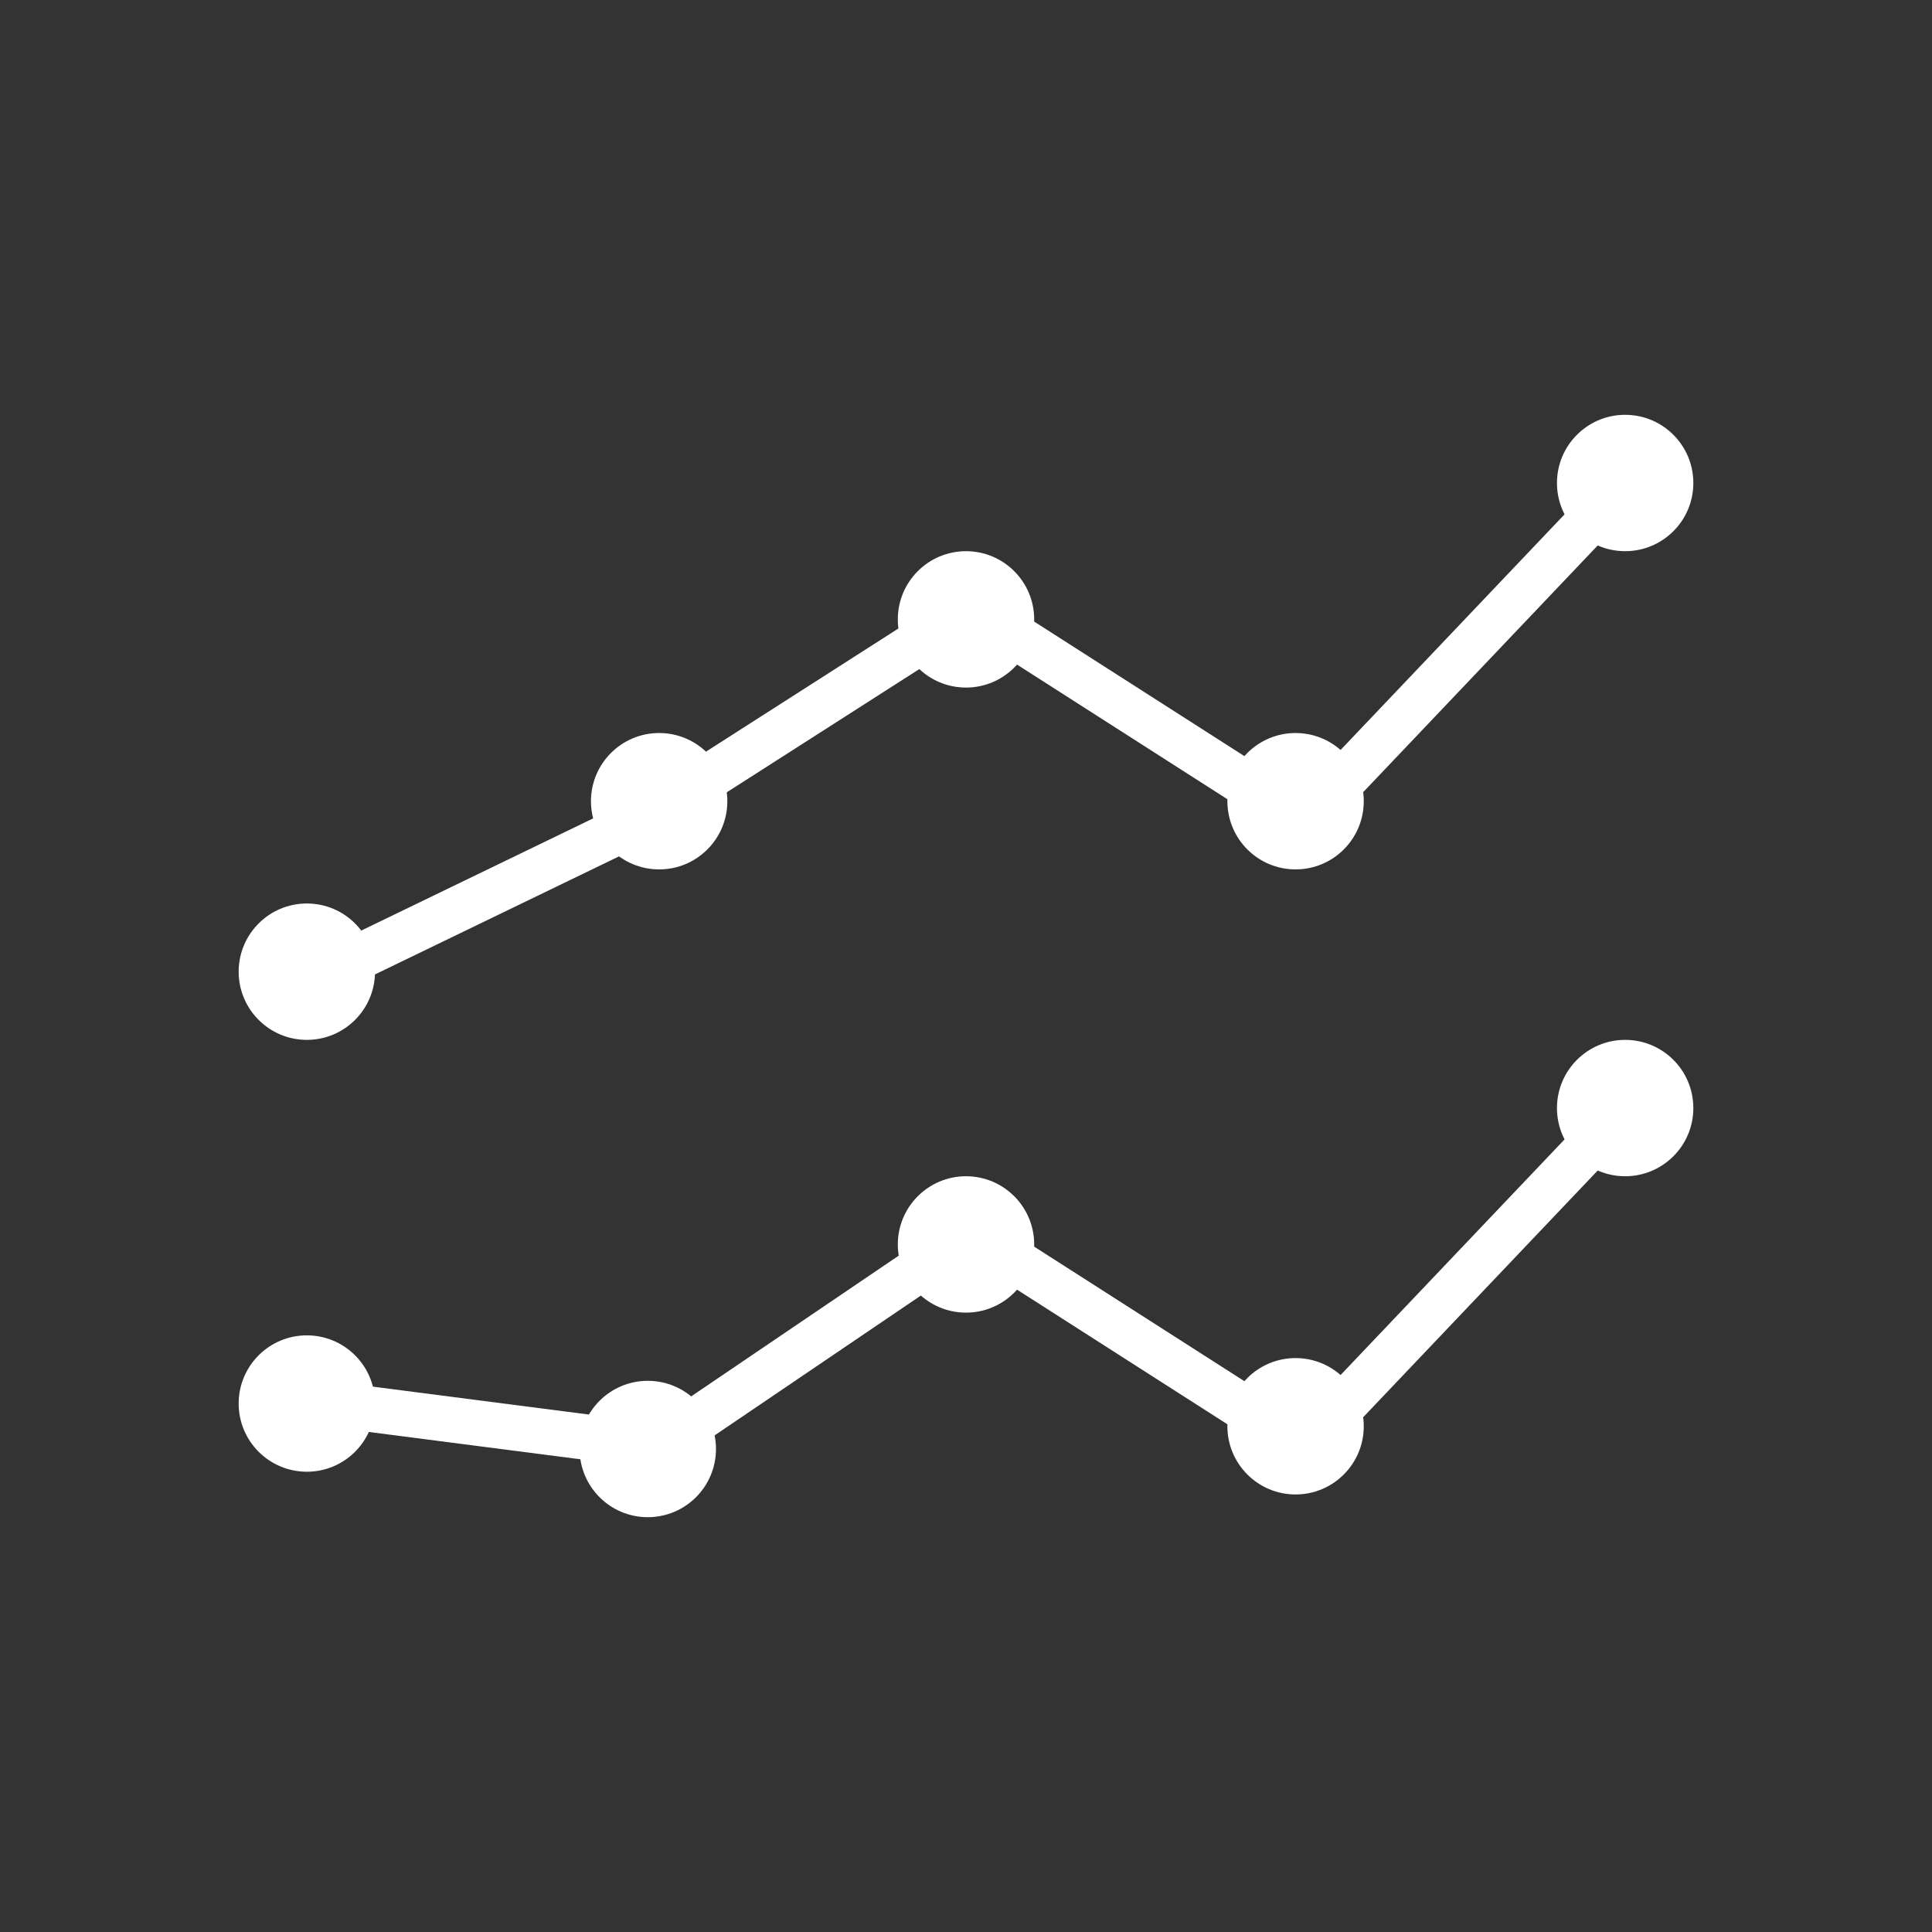
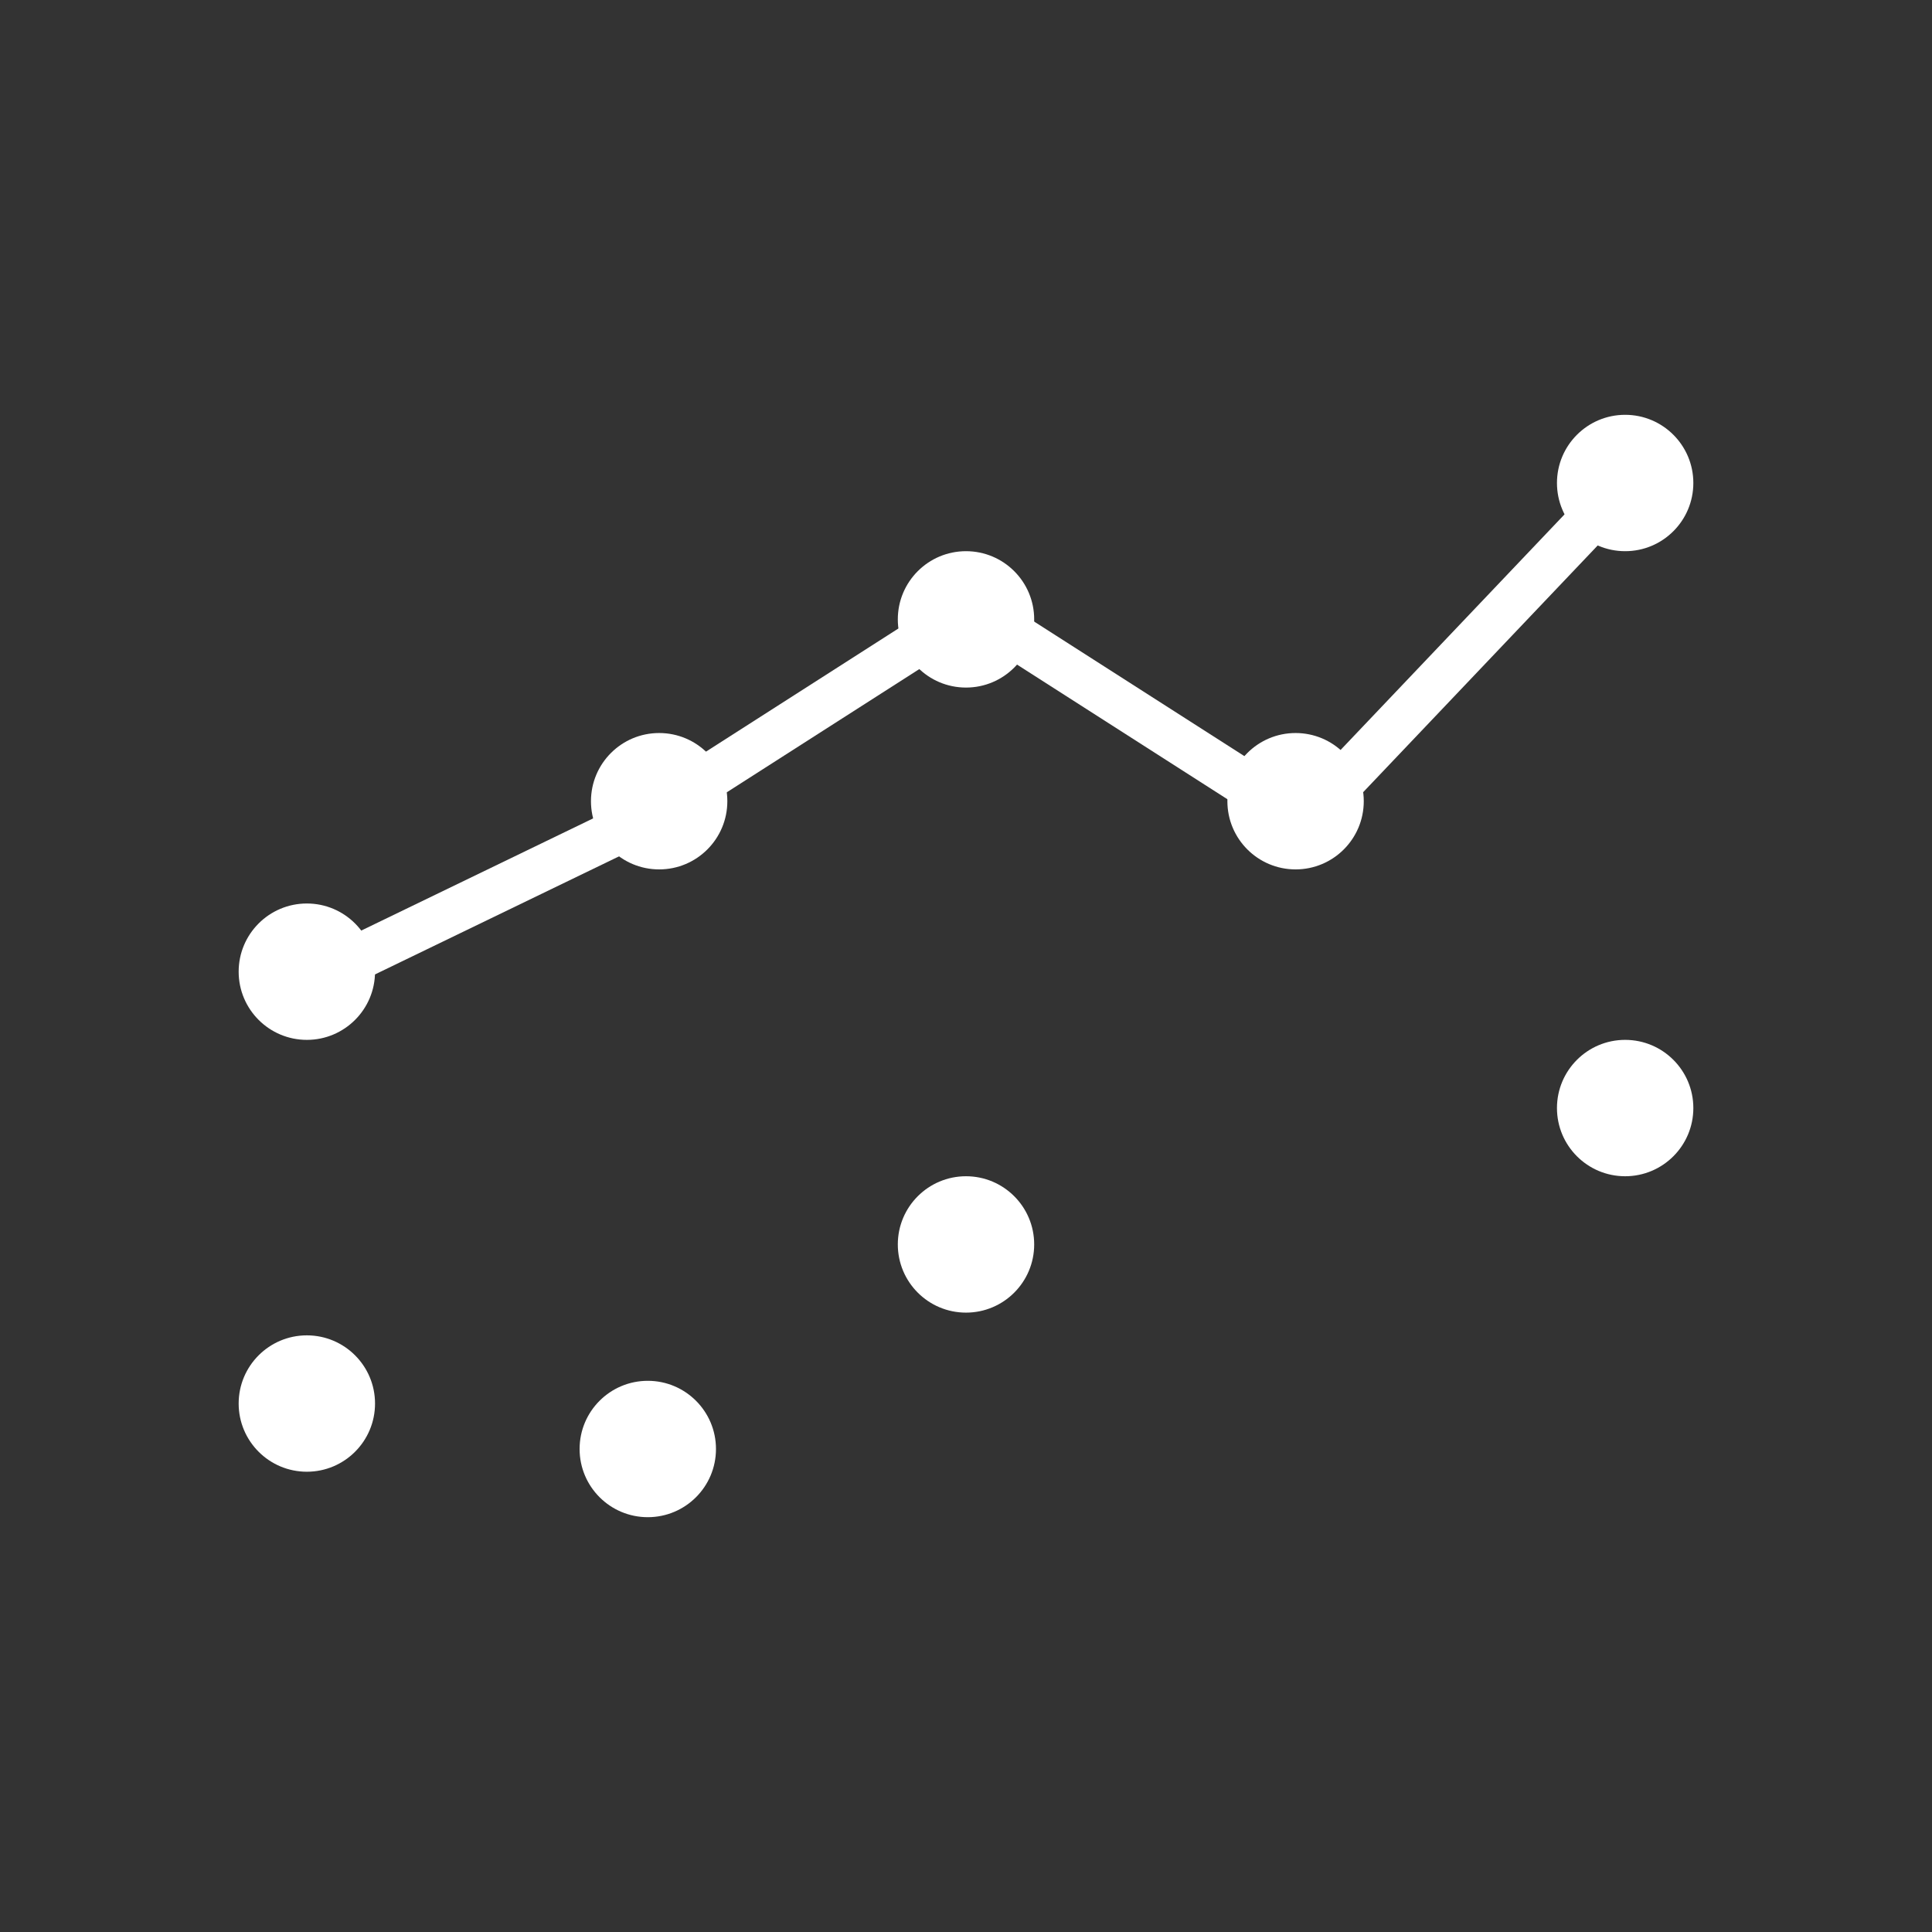
<svg xmlns="http://www.w3.org/2000/svg" id="Layer_1" data-name="Layer 1" viewBox="0 0 170 170">
  <rect x="0" y="0" width="170" height="170" fill="#333333" stroke="none" />
  <defs>
    <style>.cls-1{fill:none;stroke:#fff;stroke-linecap:square;stroke-width:4px;}.cls-2{fill:#fff;}</style>
  </defs>
  <title>icon-statistics</title>
  <g id="Fase-6">
    <g id="Product">
      <g id="icon-statistics">
        <polyline id="Line-3" class="cls-1" points="27 86.42 56.25 72.27 85.5 53.55 114.75 72.27 144 41.5" />
        <circle id="Oval-3" class="cls-2" cx="58" cy="70.5" r="6" />
        <circle id="Oval-3-Copy" class="cls-2" cx="85" cy="54.5" r="6" />
        <circle id="Oval-3-Copy-2" class="cls-2" cx="114" cy="70.5" r="6" />
        <circle id="Oval-3-Copy-4" class="cls-2" cx="27" cy="85.5" r="6" />
        <circle id="Oval-3-Copy-3" class="cls-2" cx="143" cy="42.5" r="6" />
-         <polyline id="Line-3-2" data-name="Line-3" class="cls-1" points="27 123.28 57.89 127.27 85.5 108.55 114.75 127.27 144 96.5" />
        <circle id="Oval-3-2" data-name="Oval-3" class="cls-2" cx="57" cy="127.5" r="6" />
        <circle id="Oval-3-Copy-2-2" data-name="Oval-3-Copy" class="cls-2" cx="85" cy="109.5" r="6" />
-         <circle id="Oval-3-Copy-2-3" data-name="Oval-3-Copy-2" class="cls-2" cx="114" cy="125.5" r="6" />
        <circle id="Oval-3-Copy-4-2" data-name="Oval-3-Copy-4" class="cls-2" cx="27" cy="123.5" r="6" />
        <circle id="Oval-3-Copy-3-2" data-name="Oval-3-Copy-3" class="cls-2" cx="143" cy="97.5" r="6" />
      </g>
    </g>
  </g>
</svg>